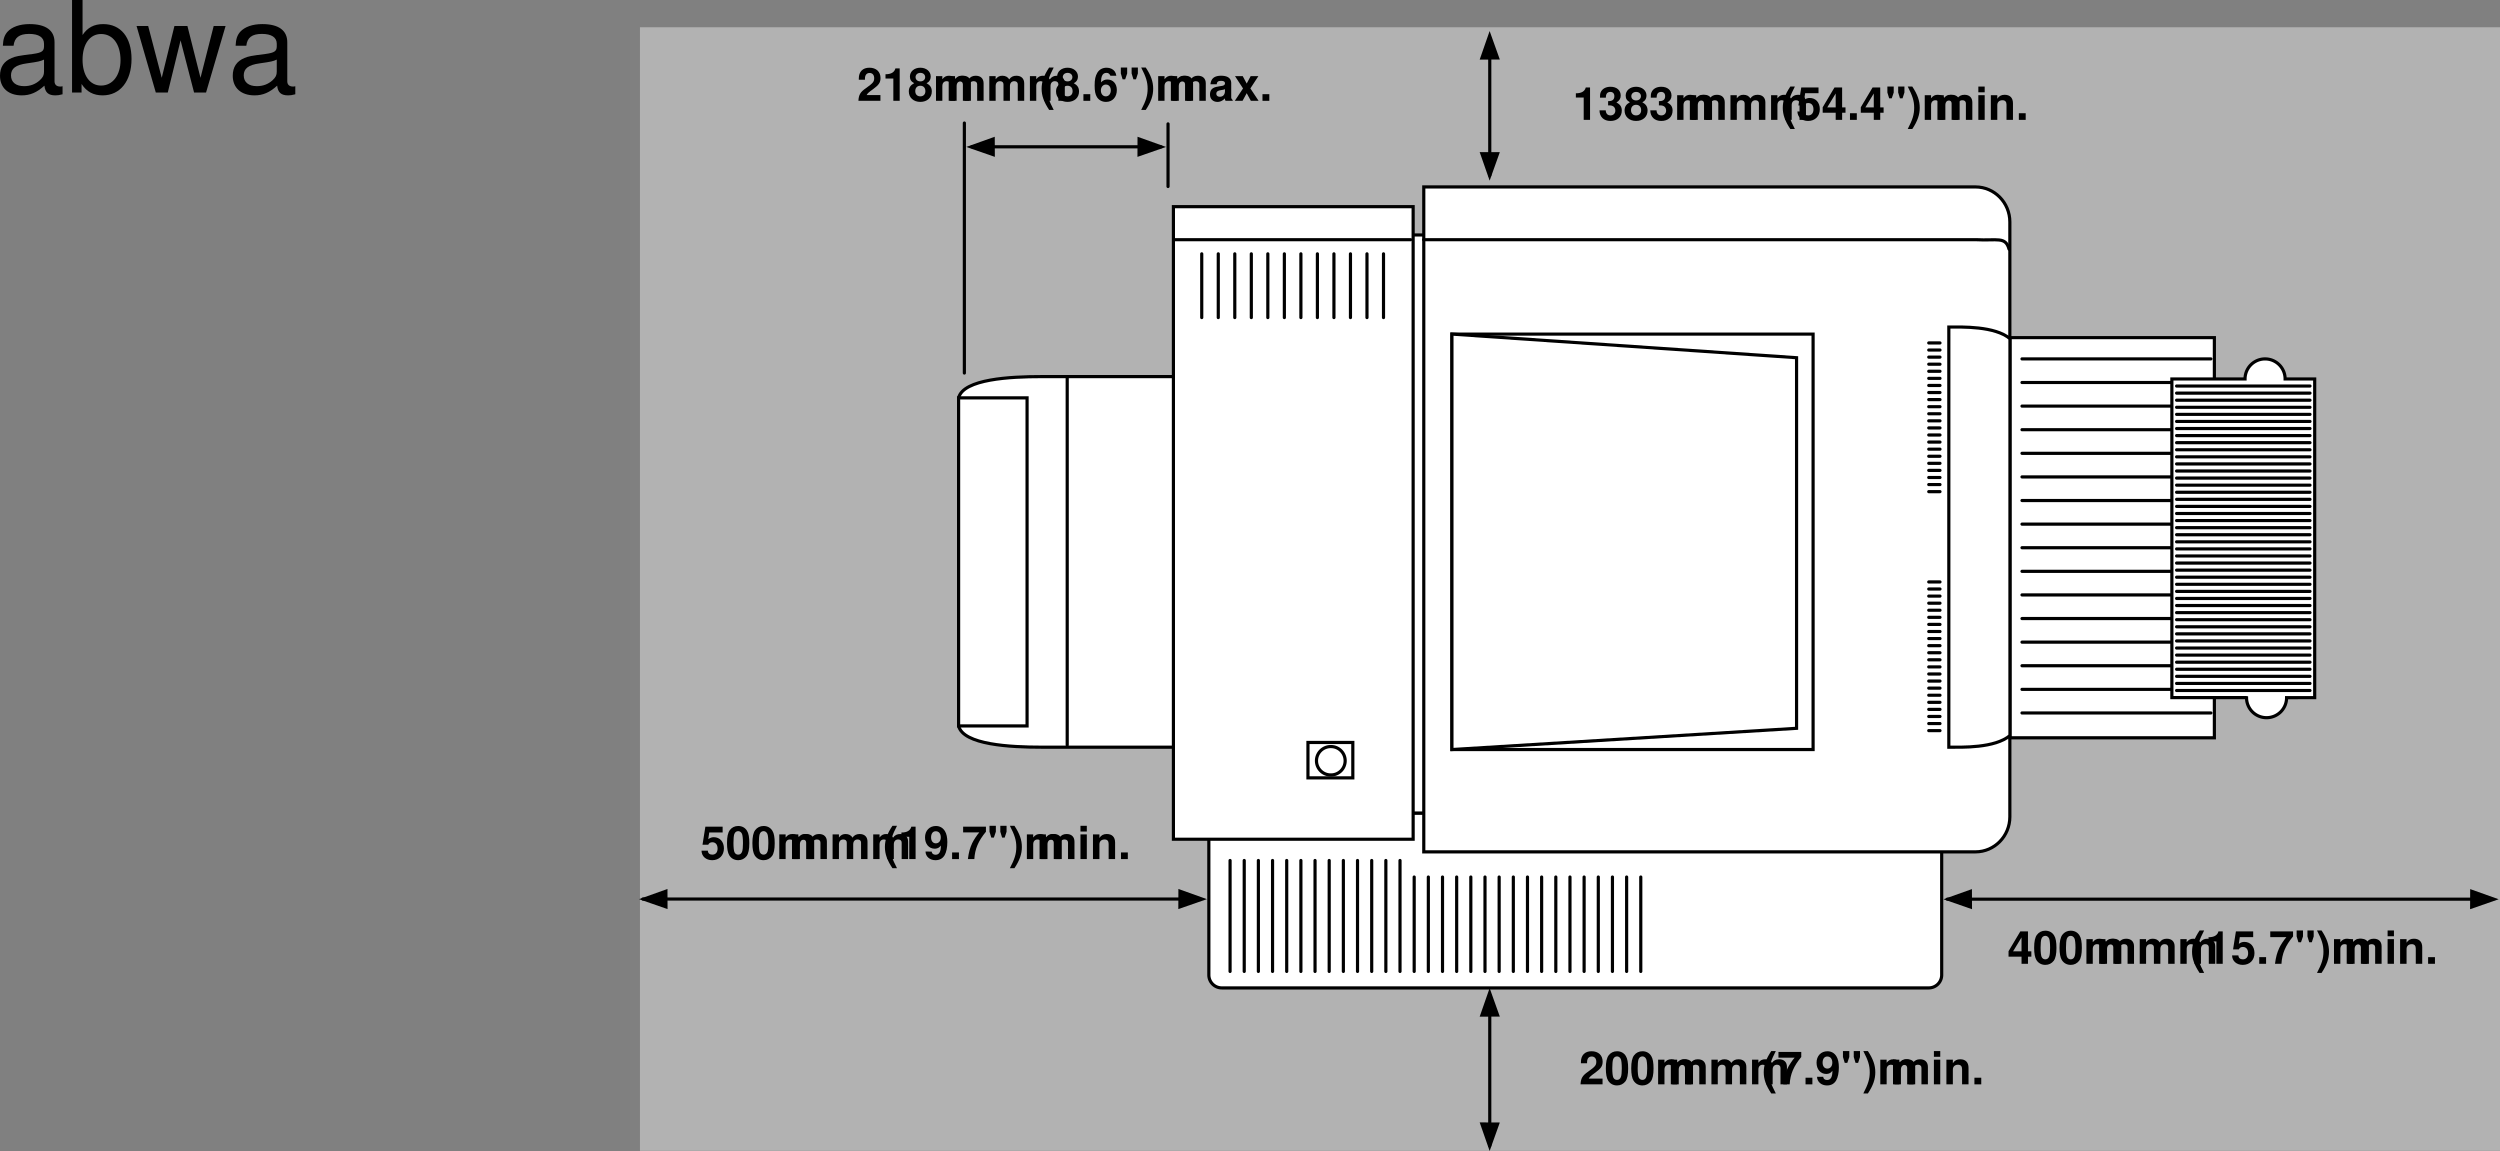
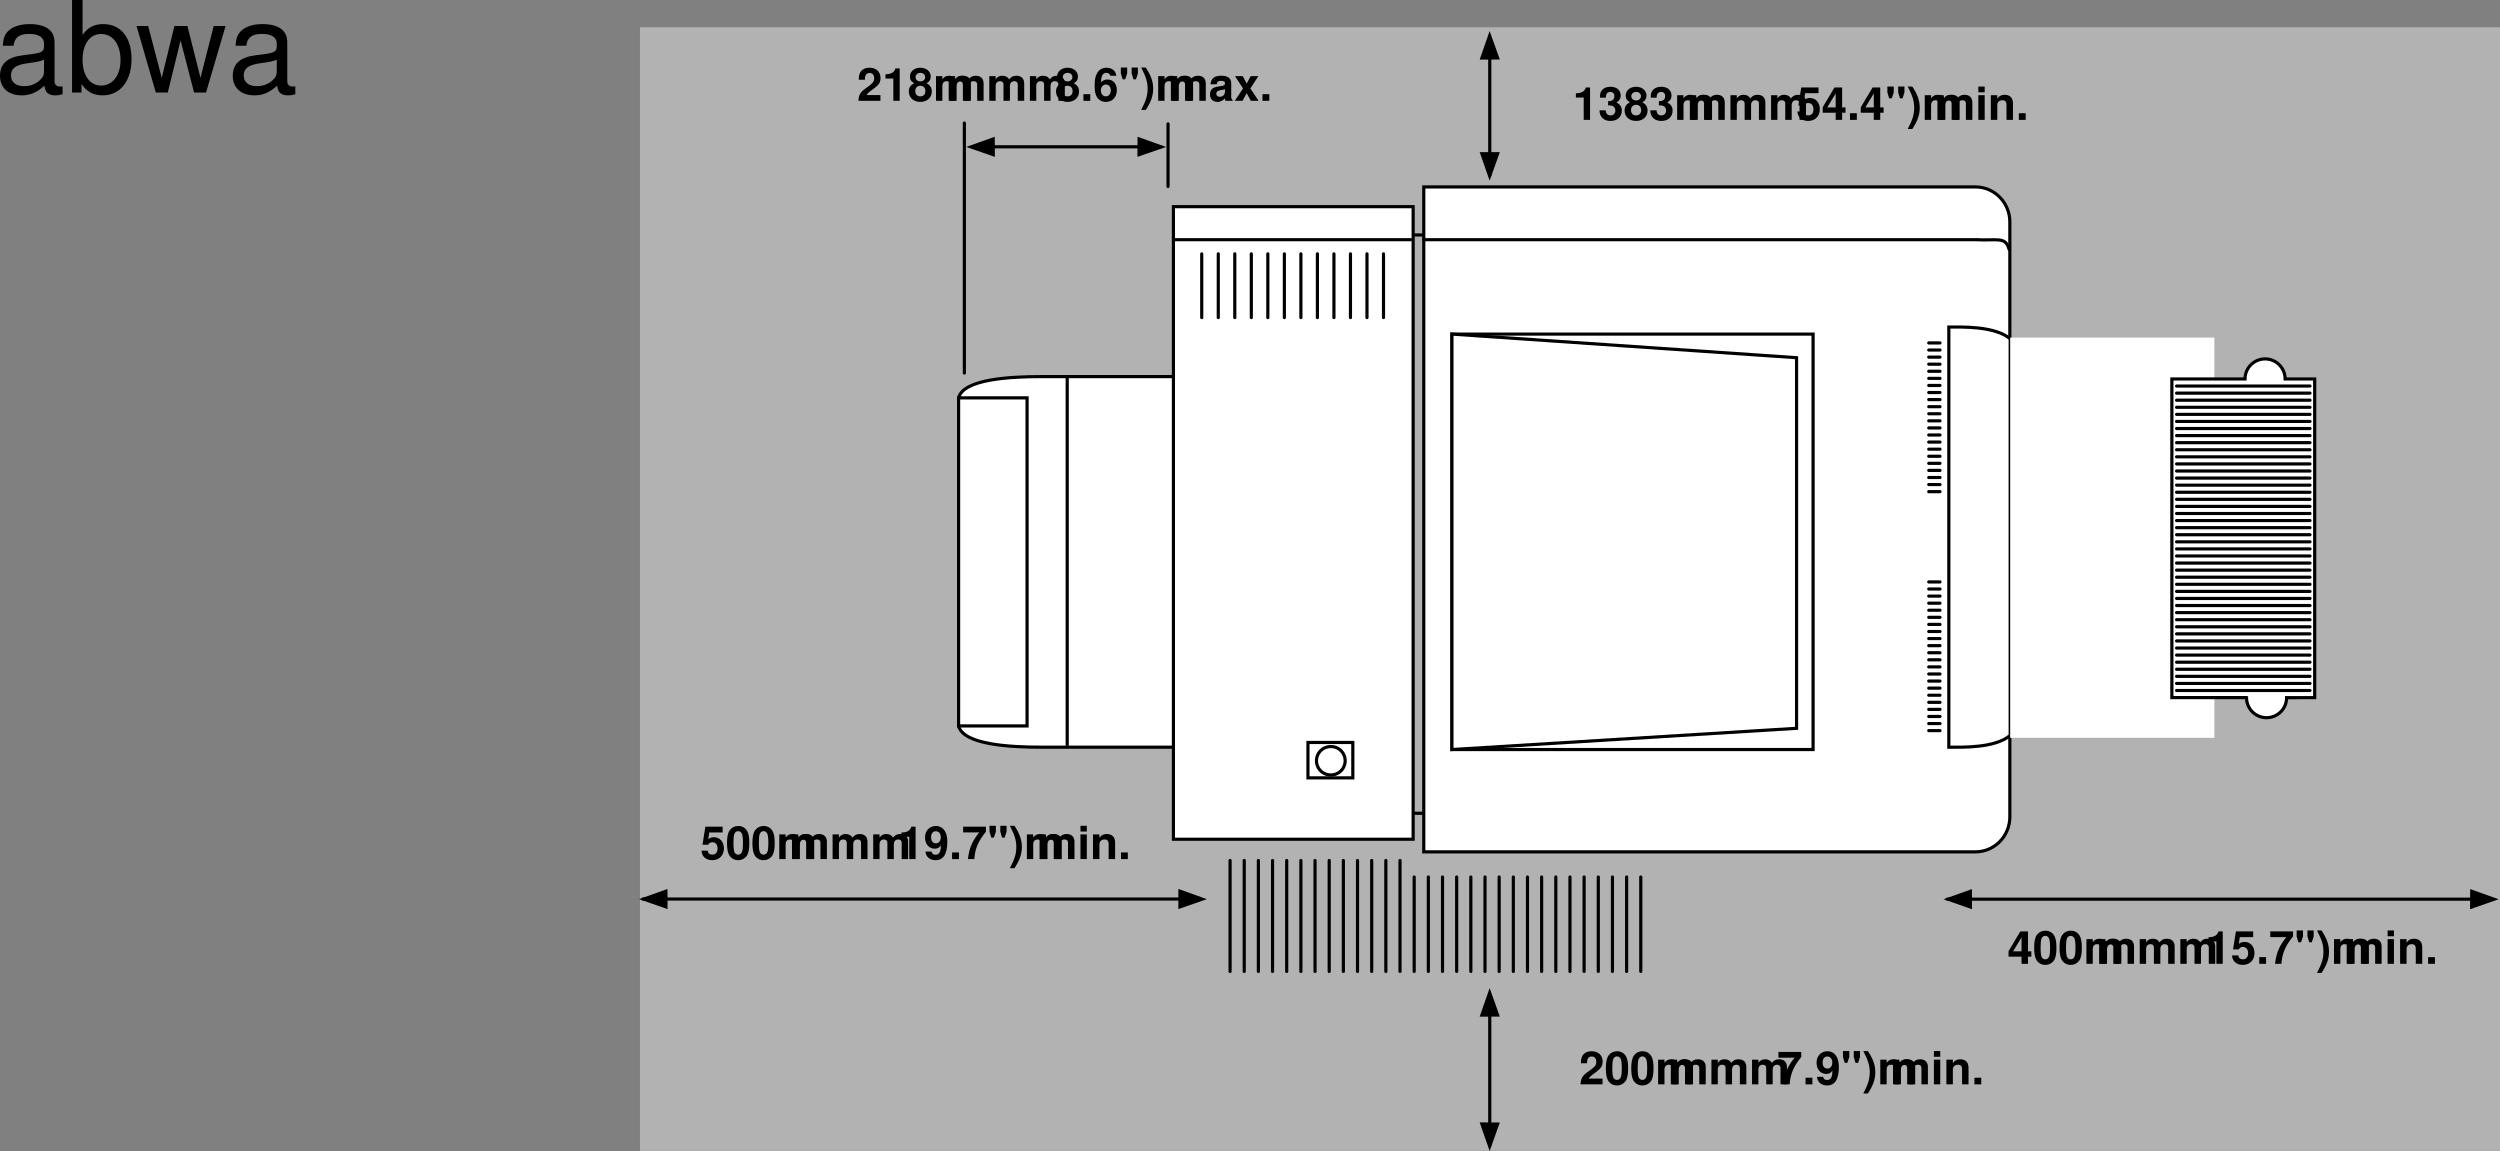
<svg xmlns="http://www.w3.org/2000/svg" xmlns:xlink="http://www.w3.org/1999/xlink" width="393.992" height="181.391">
  <rect width="100%" height="100%" fill="#808080" stroke="none" />
  <defs>
    <path id="a" d="M3.688-.906H1.515c.14-.266.296-.422 1.046-.953.891-.657 1.141-1.032 1.141-1.735 0-.984-.672-1.625-1.75-1.625C.905-5.219.28-4.594.28-3.516v.188h.969V-3.5c0-.563.266-.89.734-.89.438 0 .72.312.72.812 0 .578-.173.781-1.313 1.594C.53-1.391.266-.954.219 0h3.469Zm0 0" />
    <path id="b" d="M1.719-3.516V0h1v-5.11h-.672c-.156.61-.672.923-1.563.923v.671zm0 0" />
    <path id="c" d="M2.953-2.781c.172-.094.25-.14.328-.219.203-.188.328-.5.328-.828 0-.797-.687-1.39-1.64-1.39-.953 0-1.64.593-1.64 1.39 0 .5.202.797.671 1.047-.594.328-.844.703-.844 1.312C.156-.5.906.171 1.97.171 3.047.172 3.78-.5 3.78-1.468c0-.61-.25-.984-.828-1.312zm-.969-1.625c.438 0 .75.281.75.672 0 .39-.312.671-.75.671-.453 0-.765-.265-.765-.671 0-.391.312-.672.765-.672zM1.97-2.375c.5 0 .797.328.797.86 0 .5-.313.812-.797.812-.485 0-.797-.313-.797-.828 0-.516.312-.844.797-.844zm0 0" />
    <path id="d" d="M.438-3.89V0h1v-2.328c0-.485.265-.766.687-.766.344 0 .547.188.547.5V0h1.015v-2.328c0-.485.266-.766.688-.766.344 0 .547.188.547.5V0h1.016v-2.75c0-.766-.47-1.203-1.235-1.203-.5 0-.844.172-1.14.578-.188-.375-.579-.578-1.063-.578-.453 0-.734.14-1.063.547v-.485zm0 0" />
-     <path id="e" d="M1.469-5.25C.64-4 .28-3.016.28-1.906c0 1.11.36 2.093 1.188 3.343h.718c-.78-1.484-1.015-2.28-1.015-3.343 0-1.063.25-1.875 1.016-3.344zm0 0" />
    <path id="f" d="M1.547-1.047H.469V0h1.078zm0 0" />
    <path id="g" d="M3.656-3.953c-.062-.328-.125-.485-.25-.672-.265-.375-.734-.594-1.281-.594-.64 0-1.156.282-1.469.797-.297.5-.422 1.063-.422 2 0 .875.11 1.422.36 1.828.297.485.828.766 1.437.766 1.016 0 1.703-.766 1.703-1.875 0-.984-.593-1.656-1.484-1.656-.406 0-.688.125-1.016.453l.016-.11c.016-.484.031-.625.11-.828.124-.375.374-.562.734-.562.312 0 .484.14.625.453zM2-2.563c.484 0 .781.36.781.922 0 .547-.328.938-.781.938s-.781-.375-.781-.922.328-.938.781-.938zm0 0" />
    <path id="h" d="M1.36-5.25h-1v.938l.28.921h.407l.312-.921zm1.687 0h-.985v.938l.282.921h.406l.297-.921Zm0 0" />
    <path id="i" d="M.875 1.438C1.703.188 2.047-.797 2.047-1.906c0-1.11-.344-2.094-1.172-3.344H.156c.766 1.484 1.016 2.281 1.016 3.344 0 1.062-.25 1.875-1.016 3.343zm0 0" />
    <path id="j" d="M3.781-.125c-.187-.156-.234-.281-.234-.469v-2.172c0-.78-.547-1.187-1.594-1.187C.906-3.953.36-3.516.281-2.61h.985c.046-.407.218-.532.703-.532.39 0 .593.125.593.391a.335.335 0 0 1-.171.297c-.141.078-.141.078-.641.156l-.406.078C.578-2.094.204-1.703.204-1 .203-.297.671.172 1.39.172c.421 0 .812-.188 1.171-.563 0 .204.016.282.11.391h1.11ZM2.562-1.563c0 .579-.296.922-.812.922-.328 0-.547-.187-.547-.468 0-.313.172-.454.578-.547l.344-.063c.281-.047.313-.062.438-.125zm0 0" />
    <path id="k" d="m2.563-1.953 1.265-1.938H2.61l-.625 1.172L1.36-3.89H.141l1.265 1.938L.11 0h1.22l.655-1.203L2.641 0h1.218zm0 0" />
    <path id="l" d="M1.563-2.281c.39 0 .406 0 .593.047.344.093.547.39.547.765 0 .453-.312.766-.75.766-.469 0-.734-.266-.766-.797H.204C.22-.469.875.172 1.937.172c1.079 0 1.782-.64 1.782-1.64 0-.595-.266-.985-.844-1.266.469-.297.672-.625.672-1.094 0-.844-.625-1.39-1.61-1.39-.75 0-1.312.327-1.546.874-.094.25-.11.422-.11.844h.922c.016-.281.031-.406.094-.547.094-.219.312-.36.61-.36.405 0 .64.25.64.673 0 .515-.297.78-.89.78h-.095Zm0 0" />
    <path id="m" d="M3.516-5.11H.796L.345-2.265h.906c.11-.25.328-.39.64-.39.516 0 .829.375.829 1 0 .593-.313.953-.828.953-.438 0-.688-.219-.704-.625h-1c.016.89.704 1.5 1.688 1.5 1.094 0 1.844-.75 1.844-1.86 0-1.046-.64-1.765-1.594-1.765-.328 0-.578.094-.875.312l.156-1.062h2.11zm0 0" />
    <path id="n" d="M3.766-1.969h-.532v-3.14H2.031L.171-1.984v.859H2.22V0h1.015v-1.125h.532zm-1.547 0H.89l1.328-2.187zm0 0" />
    <path id="o" d="M1.484-3.89h-1V0h1zm0-1.36h-1v.906h1zm0 0" />
    <path id="p" d="M.453-3.89V0H1.47v-2.328c0-.469.312-.766.812-.766.422 0 .64.235.64.688V0h1.017v-2.61c0-.859-.47-1.343-1.313-1.343-.516 0-.875.187-1.156.625v-.563zm0 0" />
    <path id="q" d="M1.969-5.219c-.547 0-1.016.235-1.328.657-.297.406-.438 1.046-.438 2.046 0 .907.125 1.532.36 1.922.312.5.812.766 1.406.766.547 0 1-.234 1.328-.656.281-.391.422-1.047.422-2.016 0-.922-.11-1.563-.36-1.953-.296-.5-.796-.766-1.39-.766Zm0 .813c.25 0 .468.156.593.422.094.203.157.765.157 1.468 0 .579-.047 1.141-.14 1.344-.11.313-.329.469-.61.469-.266 0-.469-.125-.594-.39-.094-.22-.156-.75-.156-1.438 0-.61.047-1.172.125-1.39.11-.313.328-.485.625-.485zm0 0" />
    <path id="r" d="M3.797-5.11H.203v.907H2.75c-.313.328-.922 1.25-1.125 1.703-.344.75-.531 1.406-.672 2.5H1.97c.093-1.61.625-2.86 1.828-4.313zm0 0" />
    <path id="s" d="M.281-1.188C.297-.405.953.173 1.844.173c.656 0 1.14-.266 1.453-.797.265-.453.422-1.219.422-2.047 0-.75-.125-1.312-.36-1.703-.312-.547-.828-.844-1.437-.844-1.016 0-1.719.735-1.719 1.797 0 1.063.625 1.781 1.531 1.781.25 0 .5-.078.657-.187.093-.063.156-.125.312-.313 0 .985-.265 1.454-.844 1.454-.359 0-.593-.204-.609-.5zm1.61-3.203c.5 0 .796.375.796.97 0 .562-.312.937-.78.937-.454 0-.75-.36-.75-.938 0-.594.28-.969.734-.969zm0 0" />
    <path id="t" d="M10.703-.984c-.187.046-.265.046-.36.046-.577 0-.905-.296-.905-.828v-6.156c0-1.86-1.36-2.86-3.938-2.86-1.547 0-2.766.438-3.484 1.22-.47.546-.672 1.14-.72 2.187h1.688c.141-1.281.891-1.86 2.454-1.86 1.515 0 2.343.547 2.343 1.547v.454c-.015.718-.375.968-1.734 1.156-2.36.297-2.734.375-3.36.64C1.454-4.921.845-4 .845-2.64.844-.734 2.156.453 4.28.453 5.594.453 6.656 0 7.844-1.078 7.954 0 8.484.453 9.562.453c.36 0 .579-.031 1.141-.172zM7.781-3.297c0 .563-.156.89-.656 1.36-.688.625-1.5.937-2.484.937-1.297 0-2.063-.625-2.063-1.688 0-1.093.719-1.656 2.516-1.906 1.781-.25 2.125-.328 2.687-.593zm0 0" />
    <path id="u" d="M1.078-14.578V0h1.5v-1.344C3.375-.125 4.438.453 5.906.453c2.75 0 4.547-2.25 4.547-5.734 0-3.407-1.687-5.5-4.469-5.5-1.437 0-2.468.547-3.25 1.719v-5.516zm4.578 5.36c1.86 0 3.063 1.624 3.063 4.124 0 2.375-1.235 4-3.063 4-1.781 0-2.922-1.61-2.922-4.062 0-2.469 1.141-4.063 2.922-4.063zm0 0" />
    <path id="v" d="m11.078 0 3.078-10.484h-1.875l-2.078 8.171-2.062-8.171H6.094l-2 8.171-2.14-8.171H.124L3.156 0h1.89l2.016-8.219L9.188 0Zm0 0" />
  </defs>
  <path fill="#b2b2b2" d="M393.992 181.368V4.293H100.855v177.075h293.137" />
  <g transform="translate(-11.219 -3.609)">
    <use xlink:href="#a" width="100%" height="100%" x="146.284" y="19.498" />
    <use xlink:href="#b" width="100%" height="100%" x="150.287" y="19.498" />
    <use xlink:href="#c" width="100%" height="100%" x="154.289" y="19.498" />
    <use xlink:href="#d" width="100%" height="100%" x="158.292" y="19.498" />
    <use xlink:href="#d" width="100%" height="100%" x="160.293" y="19.498" />
    <use xlink:href="#d" width="100%" height="100%" x="166.693" y="19.498" />
    <use xlink:href="#d" width="100%" height="100%" x="173.092" y="19.498" />
    <use xlink:href="#e" width="100%" height="100%" x="175.094" y="19.498" />
    <use xlink:href="#c" width="100%" height="100%" x="177.491" y="19.498" />
    <use xlink:href="#f" width="100%" height="100%" x="181.493" y="19.498" />
    <use xlink:href="#g" width="100%" height="100%" x="183.495" y="19.498" />
    <use xlink:href="#h" width="100%" height="100%" x="187.497" y="19.498" />
    <use xlink:href="#i" width="100%" height="100%" x="190.909" y="19.498" />
    <use xlink:href="#d" width="100%" height="100%" x="193.307" y="19.498" />
    <use xlink:href="#d" width="100%" height="100%" x="195.308" y="19.498" />
    <use xlink:href="#j" width="100%" height="100%" x="201.708" y="19.498" />
    <use xlink:href="#k" width="100%" height="100%" x="205.71" y="19.498" />
    <use xlink:href="#f" width="100%" height="100%" x="209.713" y="19.498" />
  </g>
  <g transform="translate(-11.219 -3.609)">
    <use xlink:href="#b" width="100%" height="100%" x="259.086" y="22.5" />
    <use xlink:href="#l" width="100%" height="100%" x="263.089" y="22.5" />
    <use xlink:href="#c" width="100%" height="100%" x="267.091" y="22.5" />
    <use xlink:href="#l" width="100%" height="100%" x="271.094" y="22.5" />
    <use xlink:href="#d" width="100%" height="100%" x="275.096" y="22.5" />
    <use xlink:href="#d" width="100%" height="100%" x="277.097" y="22.5" />
    <use xlink:href="#d" width="100%" height="100%" x="283.497" y="22.5" />
    <use xlink:href="#d" width="100%" height="100%" x="289.897" y="22.5" />
    <use xlink:href="#e" width="100%" height="100%" x="291.898" y="22.5" />
    <use xlink:href="#m" width="100%" height="100%" x="294.295" y="22.5" />
    <use xlink:href="#n" width="100%" height="100%" x="298.298" y="22.5" />
    <use xlink:href="#f" width="100%" height="100%" x="302.3" y="22.5" />
    <use xlink:href="#n" width="100%" height="100%" x="304.302" y="22.5" />
    <use xlink:href="#h" width="100%" height="100%" x="308.304" y="22.5" />
    <use xlink:href="#i" width="100%" height="100%" x="311.716" y="22.5" />
    <use xlink:href="#d" width="100%" height="100%" x="314.114" y="22.5" />
    <use xlink:href="#d" width="100%" height="100%" x="316.115" y="22.5" />
    <use xlink:href="#o" width="100%" height="100%" x="322.515" y="22.5" />
    <use xlink:href="#p" width="100%" height="100%" x="324.516" y="22.5" />
    <use xlink:href="#f" width="100%" height="100%" x="328.914" y="22.5" />
  </g>
  <g transform="translate(-11.219 -3.609)">
    <use xlink:href="#n" width="100%" height="100%" x="327.587" y="155.5" />
    <use xlink:href="#q" width="100%" height="100%" x="331.59" y="155.5" />
    <use xlink:href="#q" width="100%" height="100%" x="335.592" y="155.5" />
    <use xlink:href="#d" width="100%" height="100%" x="339.595" y="155.5" />
    <use xlink:href="#d" width="100%" height="100%" x="341.596" y="155.5" />
    <use xlink:href="#d" width="100%" height="100%" x="347.996" y="155.5" />
    <use xlink:href="#d" width="100%" height="100%" x="354.396" y="155.5" />
    <use xlink:href="#e" width="100%" height="100%" x="356.397" y="155.5" />
    <use xlink:href="#b" width="100%" height="100%" x="358.794" y="155.5" />
    <use xlink:href="#m" width="100%" height="100%" x="362.797" y="155.5" />
    <use xlink:href="#f" width="100%" height="100%" x="366.799" y="155.5" />
    <use xlink:href="#r" width="100%" height="100%" x="368.8" y="155.5" />
    <use xlink:href="#h" width="100%" height="100%" x="372.803" y="155.5" />
    <use xlink:href="#i" width="100%" height="100%" x="376.215" y="155.5" />
    <use xlink:href="#d" width="100%" height="100%" x="378.612" y="155.5" />
    <use xlink:href="#d" width="100%" height="100%" x="380.614" y="155.5" />
    <use xlink:href="#o" width="100%" height="100%" x="387.013" y="155.5" />
    <use xlink:href="#p" width="100%" height="100%" x="389.015" y="155.5" />
    <use xlink:href="#f" width="100%" height="100%" x="393.413" y="155.5" />
  </g>
  <g transform="translate(-11.219 -3.609)">
    <use xlink:href="#a" width="100%" height="100%" x="260.088" y="174.5" />
    <use xlink:href="#q" width="100%" height="100%" x="264.091" y="174.5" />
    <use xlink:href="#q" width="100%" height="100%" x="268.093" y="174.5" />
    <use xlink:href="#d" width="100%" height="100%" x="272.096" y="174.5" />
    <use xlink:href="#d" width="100%" height="100%" x="274.097" y="174.5" />
    <use xlink:href="#d" width="100%" height="100%" x="280.497" y="174.5" />
    <use xlink:href="#d" width="100%" height="100%" x="286.897" y="174.5" />
    <use xlink:href="#e" width="100%" height="100%" x="288.898" y="174.5" />
    <use xlink:href="#r" width="100%" height="100%" x="291.295" y="174.5" />
    <use xlink:href="#f" width="100%" height="100%" x="295.298" y="174.5" />
    <use xlink:href="#s" width="100%" height="100%" x="297.299" y="174.5" />
    <use xlink:href="#h" width="100%" height="100%" x="301.302" y="174.5" />
    <use xlink:href="#i" width="100%" height="100%" x="304.714" y="174.5" />
    <use xlink:href="#d" width="100%" height="100%" x="307.111" y="174.5" />
    <use xlink:href="#d" width="100%" height="100%" x="309.112" y="174.5" />
    <use xlink:href="#o" width="100%" height="100%" x="315.512" y="174.5" />
    <use xlink:href="#p" width="100%" height="100%" x="317.513" y="174.5" />
    <use xlink:href="#f" width="100%" height="100%" x="321.912" y="174.5" />
  </g>
  <g transform="translate(-11.219 -3.609)">
    <use xlink:href="#m" width="100%" height="100%" x="121.587" y="139" />
    <use xlink:href="#q" width="100%" height="100%" x="125.59" y="139" />
    <use xlink:href="#q" width="100%" height="100%" x="129.592" y="139" />
    <use xlink:href="#d" width="100%" height="100%" x="133.595" y="139" />
    <use xlink:href="#d" width="100%" height="100%" x="135.596" y="139" />
    <use xlink:href="#d" width="100%" height="100%" x="141.996" y="139" />
    <use xlink:href="#d" width="100%" height="100%" x="148.396" y="139" />
    <use xlink:href="#e" width="100%" height="100%" x="150.397" y="139" />
    <use xlink:href="#b" width="100%" height="100%" x="152.794" y="139" />
    <use xlink:href="#s" width="100%" height="100%" x="156.797" y="139" />
    <use xlink:href="#f" width="100%" height="100%" x="160.799" y="139" />
    <use xlink:href="#r" width="100%" height="100%" x="162.801" y="139" />
    <use xlink:href="#h" width="100%" height="100%" x="166.803" y="139" />
    <use xlink:href="#i" width="100%" height="100%" x="170.215" y="139" />
    <use xlink:href="#d" width="100%" height="100%" x="172.612" y="139" />
    <use xlink:href="#d" width="100%" height="100%" x="174.614" y="139" />
    <use xlink:href="#o" width="100%" height="100%" x="181.013" y="139" />
    <use xlink:href="#p" width="100%" height="100%" x="183.015" y="139" />
    <use xlink:href="#f" width="100%" height="100%" x="187.413" y="139" />
  </g>
-   <path fill="#fff" d="M225.102 128.168V37.032h-3.348v91.136h3.348" />
  <path fill="none" stroke="#000" stroke-linecap="round" stroke-miterlimit="10" stroke-width=".5" d="M225.102 128.168V37.032h-3.348v91.136zm0 0" />
-   <path fill="#fff" d="M190.512 153.653a2.04 2.04 0 0 0 2.039 2.039h111.414a2.038 2.038 0 0 0 2.039-2.04v-25.484H190.508l.004 25.485" />
-   <path fill="none" stroke="#000" stroke-linecap="round" stroke-miterlimit="10" stroke-width=".5" d="M190.512 153.653a2.04 2.04 0 0 0 2.039 2.039h111.414a2.038 2.038 0 0 0 2.039-2.04v-25.484H190.508zm0 0" />
  <path fill="#fff" d="M190.133 117.754h-26.04c-4.835 0-12.277-.37-13.019-3.347V62.7c.742-2.977 8.184-3.348 13.02-3.348h26.039v58.402" />
  <path fill="none" stroke="#000" stroke-linecap="round" stroke-miterlimit="10" stroke-width=".5" d="M190.133 117.754h-26.04c-4.835 0-12.277-.37-13.019-3.347V62.7c.742-2.977 8.184-3.348 13.02-3.348h26.039zm-21.945-58.402v58.031" />
  <path fill="#fff" d="M222.707 132.262V32.567h-37.781v99.695h37.781" />
  <path fill="none" stroke="#000" stroke-linecap="round" stroke-miterlimit="10" stroke-width=".5" d="M222.707 132.262V32.567h-37.781v99.695zm0 0" />
  <path fill="none" stroke="#000" stroke-linecap="round" stroke-miterlimit="10" stroke-width=".5" d="M213.2 122.59v-5.582h-7.071v5.582zm-23.81-82.586v10.047m2.606-10.047v10.047m2.602-10.047v10.047m2.605-10.047v10.047m2.602-10.047v10.047m2.605-10.047v10.047m2.606-10.047v10.047m2.601-10.047v10.047m2.606-10.047v10.047m2.605-10.047v10.047m2.602-10.047v10.047m2.605-10.047v10.047" />
  <path fill="none" stroke="#000" stroke-linecap="round" stroke-miterlimit="10" stroke-width=".5" d="M209.758 122.13c1.234 0 2.234-1 2.234-2.235 0-1.238-1-2.238-2.234-2.238a2.237 2.237 0 1 0 0 4.473zm0 0" />
  <path fill="#fff" d="M224.383 134.215V29.461h86.949c2.988 0 5.414 2.473 5.414 5.524v93.742c0 3.05-2.426 5.523-5.414 5.523h-86.95v-.035" />
  <path fill="none" stroke="#000" stroke-linecap="round" stroke-miterlimit="10" stroke-width=".5" d="M224.383 134.215V29.461h86.949c2.988 0 5.414 2.473 5.414 5.524v93.742c0 3.05-2.426 5.523-5.414 5.523h-86.95zm79.582-80.168h1.77m-1.77 1.118h1.77m-1.77 1.117h1.77m-1.77 1.117h1.77m-1.77 1.113h1.77m-1.77 1.118h1.77m-1.77 1.117h1.77m-1.77 1.113h1.77m-1.77 1.117h1.77m-1.77 1.117h1.77m-1.77 1.114h1.77m-1.77 1.117h1.77m-1.77 1.117h1.77m-1.77 1.113h1.77m-1.77 1.117h1.77m-1.77 1.118h1.77m-1.77 1.117h1.77m-1.77 1.113h1.77m-1.77 1.117h1.77m-1.77 1.117h1.77m-1.77 1.114h1.77m-1.77 1.117h1.77m-1.77 14.23h1.77m-1.77 1.114h1.77m-1.77 1.117h1.77m-1.77 1.117h1.77m-1.77 1.113h1.77m-1.77 1.117h1.77m-1.77 1.117h1.77m-1.77 1.118h1.77m-1.77 1.113h1.77m-1.77 1.117h1.77m-1.77 1.117h1.77m-1.77 1.114h1.77m-1.77 1.117h1.77m-1.77 1.117h1.77m-1.77 1.113h1.77m-1.77 1.118h1.77m-1.77 1.116h1.77m-1.77 1.118h1.77m-1.77 1.113h1.77m-1.77 1.117h1.77m-1.77 1.118h1.77m-1.77 1.113h1.77" />
  <path fill="#fff" d="M316.8 115.895c-2.417 2.047-7.624 1.86-9.671 1.86V51.54c2.047 0 7.254-.188 9.672 1.859v62.496" />
  <path fill="none" stroke="#000" stroke-linecap="round" stroke-miterlimit="10" stroke-width=".5" d="M316.8 115.895c-2.417 2.047-7.624 1.86-9.671 1.86V51.54c2.047 0 7.254-.188 9.672 1.859zM193.855 135.61v17.484m2.231-17.484v17.484m2.23-17.484v17.484m2.234-17.484v17.484m2.231-17.484v17.484m2.235-17.484v17.484m2.23-17.484v17.484m2.231-17.484v17.484m2.233-17.484v17.484m2.231-17.484v17.484m2.235-17.484v17.484m2.23-17.484v17.484m2.231-17.484v17.484m2.234-14.879v14.88m2.231-14.88v14.88m2.234-14.88v14.88m2.23-14.88v14.88m2.231-14.88v14.88m2.234-14.88v14.88m2.231-14.88v14.88m2.234-14.88v14.88m2.231-14.88v14.88m2.23-14.88v14.88m2.234-14.88v14.88m2.231-14.88v14.88m2.23-14.88v14.88m2.235-14.88v14.88m2.23-14.88v14.88m2.235-14.88v14.88m2.23-14.88v14.88" />
  <path fill="#fff" d="M285.738 118.126V52.653H228.82v65.472h56.918" />
  <path fill="none" stroke="#000" stroke-linecap="round" stroke-miterlimit="10" stroke-width=".5" d="M285.738 118.125V52.653H228.82v65.472zm0 0" />
  <path fill="#fff" d="M283.133 114.778V56.375l-54.313-3.722v65.472l54.313-3.347" />
  <path fill="none" stroke="#000" stroke-linecap="round" stroke-miterlimit="10" stroke-width=".5" d="M283.133 114.778V56.375l-54.313-3.722v65.472zM224.36 37.774h87.046c3.348.187 4.653-.559 5.211 1.488m-94.304-1.488h-37.2" />
  <path fill="#fff" d="M348.977 116.274V53.21H316.8v63.063h32.176" />
-   <path fill="none" stroke="#000" stroke-linecap="round" stroke-miterlimit="10" stroke-width=".5" d="M348.977 116.274V53.21H316.8v63.063zM318.66 56.56h29.762m-29.762 3.722h29.762M318.66 64h29.762m-29.762 3.72h29.762m-29.762 3.722h29.762M318.66 75.16h29.762m-29.762 3.72h29.762m-29.762 3.722h29.762M318.66 86.32h29.762m-29.762 3.72h29.762m-29.762 3.718h29.762m-29.762 3.723h29.762M318.66 101.2h29.762m-29.762 3.718h29.762m-29.762 3.723h29.762m-29.762 3.719h29.762" />
  <path fill="#fff" d="M360.36 109.95a3.155 3.155 0 0 1-3.157 3.156 3.155 3.155 0 0 1-3.156-3.156l-.05-.008H342.28V59.723h11.531a3.158 3.158 0 0 1 6.317 0h4.66v50.219l-4.43.008" />
  <path fill="none" stroke="#000" stroke-linecap="round" stroke-miterlimit="10" stroke-width=".5" d="M360.36 109.95a3.155 3.155 0 0 1-3.157 3.156 3.155 3.155 0 0 1-3.156-3.156l-.05-.008H342.28V59.723h11.531a3.158 3.158 0 0 1 6.317 0h4.66v50.219zm-17.333-49.114h21.016m-21.016 1.118h21.016m-21.016 1.116h21.016m-21.016 1.118h21.016m-21.016 1.113h21.016m-21.016 1.117h21.016m-21.016 1.118h21.016m-21.016 1.113h21.016m-21.016 1.117h21.016m-21.016 1.117h21.016m-21.016 1.114h21.016m-21.016 1.117h21.016m-21.016 1.117h21.016m-21.016 1.113h21.016m-21.016 1.117h21.016m-21.016 1.118h21.016m-21.016 1.117h21.016m-21.016 1.114h21.016m-21.016 1.116h21.016m-21.016 1.117h21.016m-21.016 1.117h21.016m-21.016 1.114h21.016m-21.016 1.117h21.016m-21.016 1.117h21.016m-21.016 1.114h21.016m-21.016 1.117h21.016m-21.016 1.117h21.016m-21.016 1.114h21.016m-21.016 1.116h21.016m-21.016 1.118h21.016m-21.016 1.113h21.016m-21.016 1.117h21.016m-21.016 1.117h21.016m-21.016 1.114h21.016m-21.016 1.117h21.016m-21.016 1.117h21.016m-21.016 1.113h21.016m-21.016 1.118h21.016m-21.016 1.117h21.016m-21.016 1.117h21.016m-21.016 1.113h21.016m-21.016 1.117h21.016m-21.016 1.117h21.016m-21.016 1.114h21.016" />
  <path fill="#fff" d="M161.863 114.407V62.7h-10.789v51.707h10.79" />
  <path fill="none" stroke="#000" stroke-linecap="round" stroke-miterlimit="10" stroke-width=".5" d="M161.863 114.407V62.7h-10.789v51.707zM151.98 58.79v-39.4m32.098 10.001v-9.867m208.625 122.18h-85.805" />
  <path d="m306.281 141.72 4.504 1.57-.015-3.172zm87.5 0-4.504 1.57.016-3.172zm0 0" />
  <path fill="none" stroke="#000" stroke-linecap="round" stroke-miterlimit="10" stroke-width=".5" d="M234.781 27.641V6.008" />
  <path d="m234.762 4.891-1.57 4.504 3.175-.016zm0 23.579-1.57-4.5 3.175.011zm0 0" />
  <path fill="none" stroke="#000" stroke-linecap="round" stroke-miterlimit="10" stroke-width=".5" d="M234.781 180.563V156.84" />
  <path d="m234.762 155.72-1.57 4.503 3.175-.012zm0 25.671-1.57-4.504 3.175.016zm0 0" />
  <path fill="none" stroke="#000" stroke-linecap="round" stroke-miterlimit="10" stroke-width=".5" d="M182.93 23.137h-29.782" />
  <path d="m152.281 23.157 4.504 1.566-.015-3.172zm31.481 0-4.504 1.566.012-3.172zm0 0" />
  <path fill="none" stroke="#000" stroke-linecap="round" stroke-miterlimit="10" stroke-width=".5" d="M188.621 141.684h-87.3" />
  <path d="m100.703 141.704 4.5 1.566-.012-3.172zm89.5 0-4.504 1.566.012-3.172zm0 0" />
  <g transform="translate(-11.219 -3.609)">
    <use xlink:href="#t" width="100%" height="100%" x="10.375" y="18.187" />
    <use xlink:href="#u" width="100%" height="100%" x="21.495" y="18.187" />
    <use xlink:href="#v" width="100%" height="100%" x="32.615" y="18.187" />
    <use xlink:href="#t" width="100%" height="100%" x="47.055" y="18.187" />
  </g>
</svg>